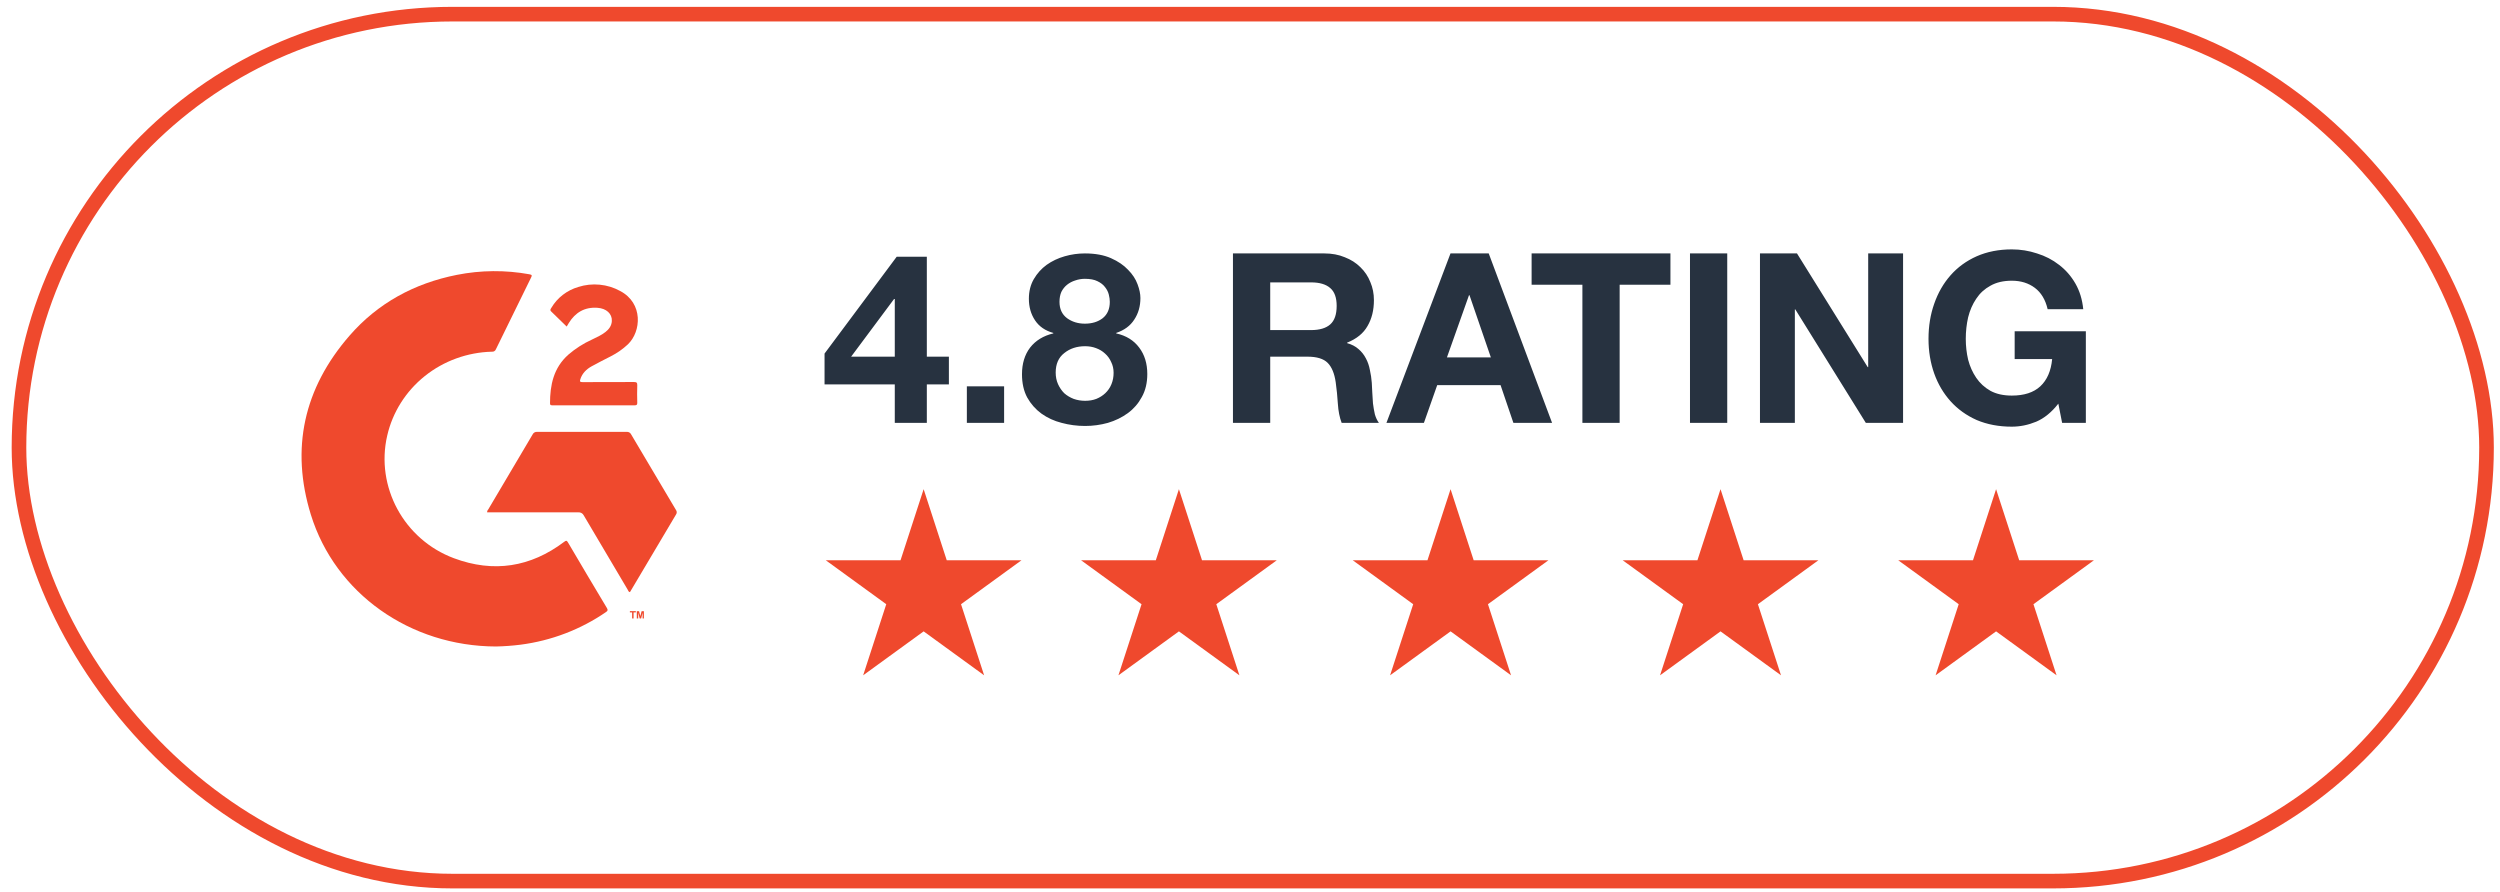
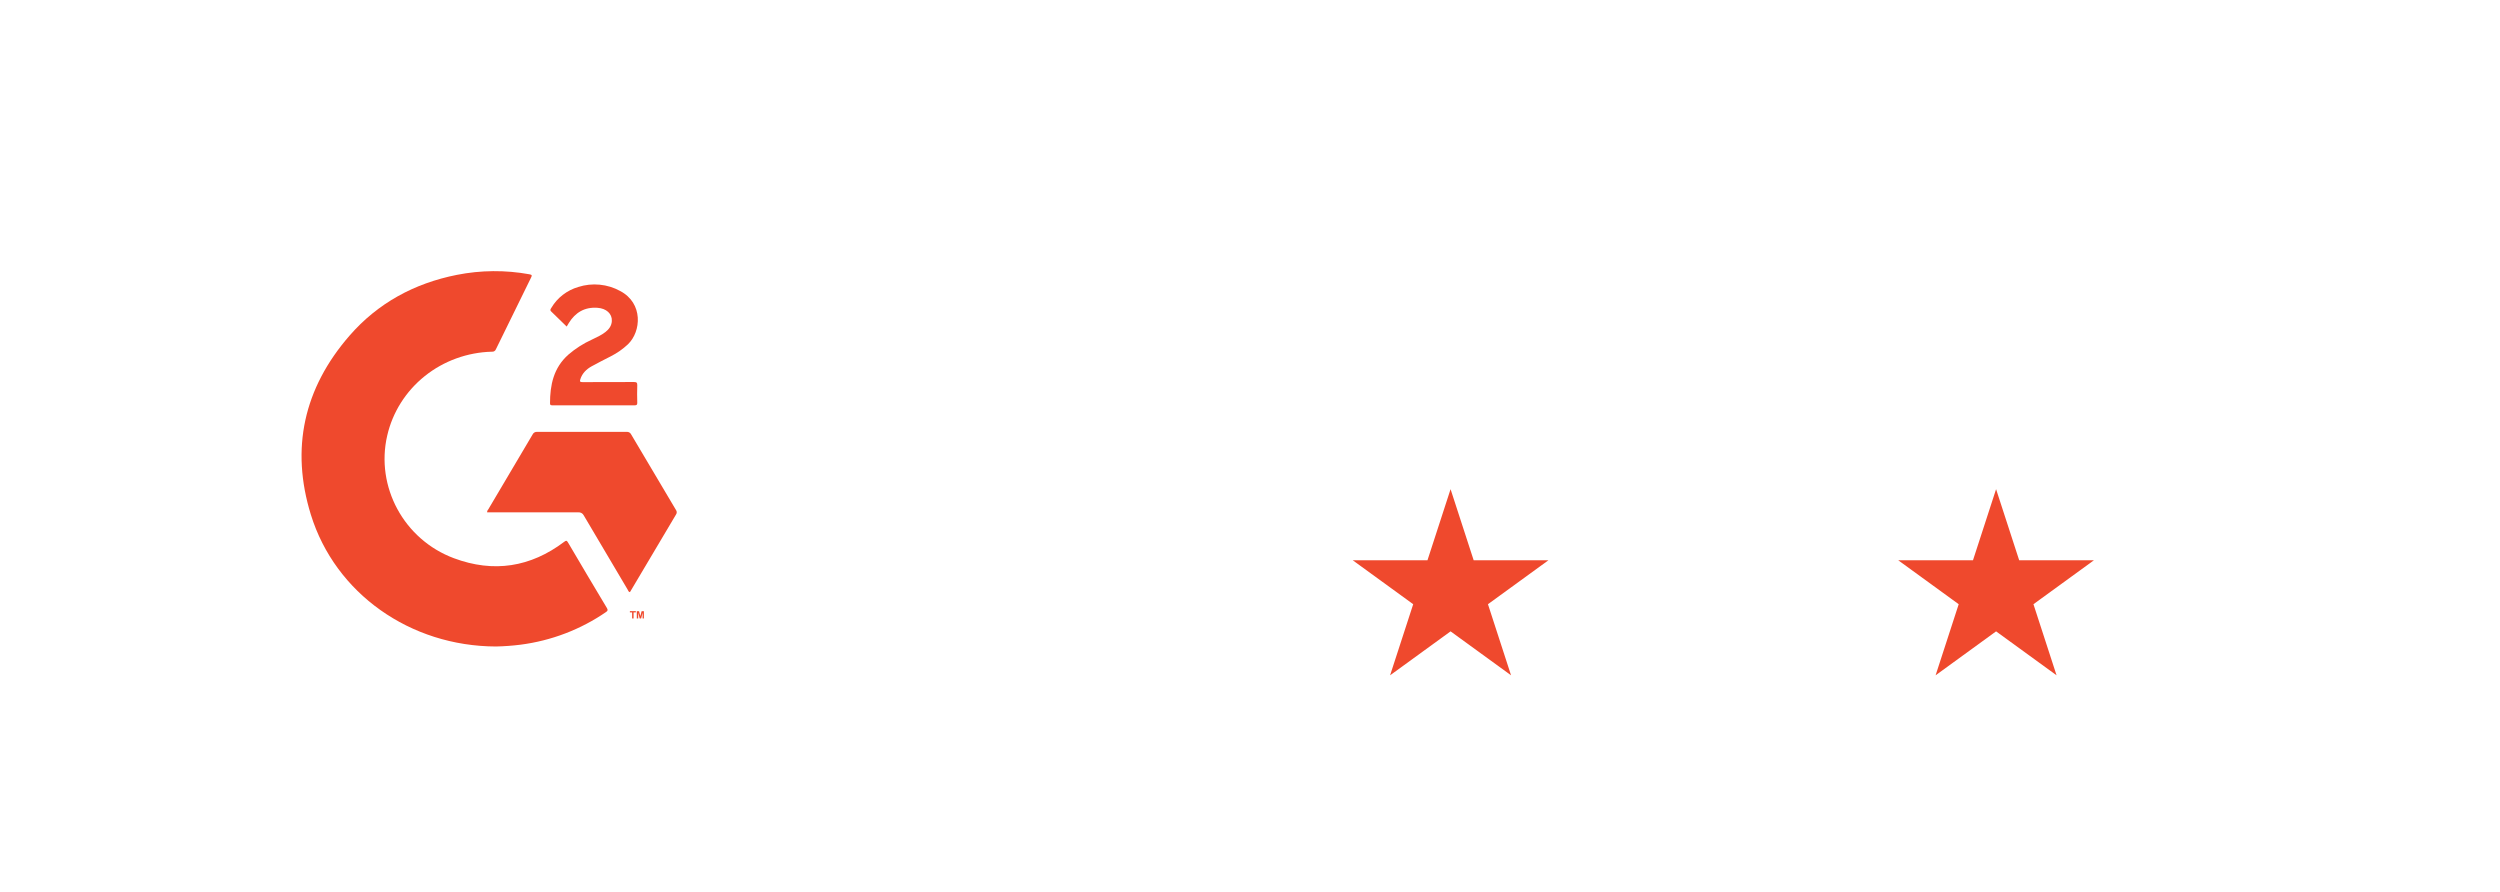
<svg xmlns="http://www.w3.org/2000/svg" width="171" height="61" viewBox="0 0 171 61" fill="none">
-   <rect x="1.298" y="0.968" width="168.78" height="59.299" rx="29.65" stroke="#EF492D" />
-   <path d="M61.203 20.451V24.396H58.217L61.155 20.451H61.203ZM61.203 26.295V28.924H63.395V26.295H64.904V24.396H63.395V17.562H61.333L56.399 24.184V26.295H61.203ZM66.133 26.425V28.924H68.681V26.425H66.133ZM72.469 20.646C72.469 20.386 72.512 20.159 72.598 19.964C72.696 19.769 72.826 19.607 72.988 19.477C73.15 19.347 73.334 19.25 73.54 19.185C73.756 19.109 73.978 19.071 74.205 19.071C74.563 19.071 74.849 19.125 75.066 19.234C75.293 19.342 75.466 19.477 75.585 19.639C75.715 19.802 75.802 19.975 75.845 20.159C75.888 20.332 75.91 20.494 75.91 20.646C75.91 21.133 75.748 21.506 75.423 21.766C75.098 22.015 74.692 22.139 74.205 22.139C73.74 22.139 73.334 22.015 72.988 21.766C72.642 21.506 72.469 21.133 72.469 20.646ZM70.375 20.435C70.375 20.998 70.515 21.49 70.797 21.912C71.078 22.334 71.495 22.621 72.046 22.772V22.805C71.365 22.967 70.835 23.292 70.456 23.779C70.088 24.266 69.904 24.872 69.904 25.597C69.904 26.214 70.023 26.744 70.261 27.188C70.51 27.631 70.835 27.999 71.235 28.291C71.646 28.584 72.106 28.795 72.615 28.924C73.134 29.065 73.67 29.136 74.222 29.136C74.752 29.136 75.271 29.065 75.78 28.924C76.289 28.773 76.743 28.551 77.144 28.259C77.544 27.967 77.863 27.599 78.101 27.155C78.35 26.711 78.475 26.187 78.475 25.581C78.475 24.866 78.291 24.266 77.923 23.779C77.555 23.281 77.03 22.956 76.348 22.805V22.772C76.9 22.588 77.311 22.285 77.582 21.863C77.863 21.441 78.004 20.949 78.004 20.386C78.004 20.105 77.939 19.791 77.809 19.445C77.679 19.087 77.463 18.758 77.16 18.454C76.868 18.141 76.478 17.875 75.991 17.659C75.504 17.443 74.909 17.334 74.205 17.334C73.74 17.334 73.28 17.399 72.826 17.529C72.371 17.659 71.96 17.854 71.592 18.114C71.235 18.373 70.943 18.698 70.715 19.087C70.488 19.477 70.375 19.926 70.375 20.435ZM72.209 25.483C72.209 24.899 72.404 24.455 72.793 24.152C73.183 23.838 73.659 23.681 74.222 23.681C74.492 23.681 74.741 23.725 74.968 23.811C75.206 23.898 75.412 24.022 75.585 24.184C75.769 24.347 75.91 24.542 76.007 24.769C76.115 24.985 76.17 25.229 76.17 25.499C76.17 25.781 76.121 26.041 76.023 26.279C75.926 26.517 75.785 26.722 75.601 26.895C75.428 27.058 75.223 27.188 74.985 27.285C74.757 27.372 74.503 27.415 74.222 27.415C73.951 27.415 73.691 27.372 73.442 27.285C73.194 27.188 72.977 27.058 72.793 26.895C72.62 26.722 72.479 26.517 72.371 26.279C72.263 26.041 72.209 25.775 72.209 25.483ZM86.883 22.578V19.315H89.675C90.259 19.315 90.697 19.445 90.99 19.704C91.282 19.953 91.428 20.359 91.428 20.922C91.428 21.506 91.282 21.928 90.99 22.188C90.697 22.448 90.259 22.578 89.675 22.578H86.883ZM84.334 17.334V28.924H86.883V24.396H89.431C90.07 24.396 90.53 24.536 90.811 24.818C91.092 25.099 91.276 25.543 91.363 26.149C91.428 26.614 91.477 27.101 91.509 27.61C91.541 28.118 91.628 28.556 91.769 28.924H94.317C94.198 28.762 94.106 28.567 94.041 28.34C93.987 28.102 93.944 27.853 93.911 27.593C93.89 27.334 93.874 27.079 93.863 26.83C93.852 26.581 93.841 26.365 93.83 26.181C93.809 25.889 93.765 25.597 93.7 25.305C93.646 25.012 93.554 24.747 93.424 24.509C93.295 24.26 93.127 24.049 92.921 23.876C92.716 23.692 92.456 23.557 92.142 23.47V23.438C92.791 23.178 93.257 22.799 93.538 22.302C93.83 21.804 93.976 21.214 93.976 20.532C93.976 20.088 93.895 19.677 93.733 19.299C93.581 18.909 93.354 18.568 93.051 18.276C92.759 17.984 92.402 17.756 91.98 17.594C91.569 17.421 91.103 17.334 90.584 17.334H84.334ZM98.971 24.444L100.48 20.191H100.513L101.974 24.444H98.971ZM99.214 17.334L94.832 28.924H97.396L98.305 26.343H102.639L103.516 28.924H106.162L101.828 17.334H99.214ZM108.236 19.477V28.924H110.784V19.477H114.258V17.334H104.762V19.477H108.236ZM115.595 17.334V28.924H118.143V17.334H115.595ZM120.382 17.334V28.924H122.768V21.165H122.8L127.622 28.924H130.17V17.334H127.784V25.11H127.751L122.914 17.334H120.382ZM140.79 27.61L141.049 28.924H142.672V22.659H137.803V24.558H140.367C140.292 25.369 140.021 25.992 139.556 26.425C139.101 26.847 138.452 27.058 137.608 27.058C137.034 27.058 136.547 26.95 136.147 26.733C135.747 26.506 135.422 26.208 135.173 25.84C134.924 25.472 134.74 25.061 134.621 24.607C134.513 24.141 134.459 23.665 134.459 23.178C134.459 22.669 134.513 22.177 134.621 21.701C134.74 21.225 134.924 20.803 135.173 20.435C135.422 20.056 135.747 19.759 136.147 19.542C136.547 19.315 137.034 19.201 137.608 19.201C138.225 19.201 138.75 19.363 139.182 19.688C139.615 20.013 139.908 20.5 140.059 21.149H142.494C142.429 20.489 142.25 19.905 141.958 19.396C141.666 18.887 141.293 18.46 140.838 18.114C140.395 17.767 139.891 17.508 139.329 17.334C138.777 17.151 138.203 17.058 137.608 17.058C136.721 17.058 135.92 17.215 135.206 17.529C134.502 17.843 133.907 18.276 133.42 18.828C132.933 19.38 132.56 20.029 132.3 20.776C132.04 21.512 131.91 22.312 131.91 23.178C131.91 24.022 132.04 24.812 132.3 25.548C132.56 26.273 132.933 26.906 133.42 27.447C133.907 27.988 134.502 28.416 135.206 28.73C135.92 29.033 136.721 29.184 137.608 29.184C138.171 29.184 138.728 29.07 139.28 28.843C139.832 28.605 140.335 28.194 140.79 27.61Z" fill="#273240" />
  <g clip-path="url(#clip0)">
    <path d="M33.93 44.22C28.053 44.205 22.933 40.592 21.263 35.204C19.868 30.689 20.772 26.563 23.91 22.956C25.839 20.74 28.326 19.382 31.25 18.801C32.886 18.476 34.571 18.462 36.212 18.761C36.395 18.794 36.397 18.842 36.325 18.986C35.519 20.621 34.715 22.258 33.916 23.898C33.896 23.949 33.859 23.992 33.811 24.021C33.763 24.05 33.707 24.062 33.651 24.056C31.97 24.098 30.351 24.686 29.053 25.726C27.754 26.767 26.851 28.2 26.485 29.797C25.68 33.289 27.621 36.902 31.046 38.182C33.765 39.198 36.295 38.794 38.596 37.057C38.713 36.971 38.762 36.954 38.846 37.096C39.728 38.599 40.618 40.098 41.516 41.595C41.594 41.727 41.566 41.786 41.449 41.865C39.716 43.058 37.711 43.824 35.606 44.097C35.05 44.167 34.491 44.208 33.93 44.22V44.22Z" fill="#EF492D" />
    <path d="M43.058 40.501C42.985 40.463 42.965 40.386 42.928 40.323C41.925 38.635 40.924 36.944 39.928 35.252C39.894 35.183 39.839 35.126 39.77 35.088C39.701 35.051 39.622 35.036 39.543 35.044C37.551 35.05 35.559 35.044 33.567 35.044H33.319C33.317 34.97 33.345 34.898 33.397 34.843C34.408 33.132 35.421 31.422 36.434 29.711C36.461 29.655 36.505 29.608 36.561 29.577C36.617 29.546 36.681 29.533 36.744 29.54C38.784 29.545 40.823 29.545 42.861 29.54C42.924 29.533 42.988 29.546 43.043 29.577C43.099 29.608 43.143 29.655 43.169 29.711C44.186 31.436 45.208 33.158 46.234 34.879C46.269 34.923 46.288 34.976 46.289 35.032C46.291 35.087 46.275 35.141 46.243 35.187C45.212 36.92 44.184 38.651 43.161 40.38C43.134 40.424 43.121 40.484 43.058 40.501Z" fill="#EF492D" />
    <path d="M38.762 22.337C38.397 21.982 38.056 21.642 37.703 21.307C37.594 21.204 37.67 21.127 37.717 21.049C38.121 20.365 38.779 19.857 39.555 19.629C40.026 19.478 40.524 19.424 41.017 19.472C41.51 19.519 41.987 19.666 42.419 19.904C44.007 20.739 43.865 22.677 42.948 23.553C42.6 23.879 42.207 24.154 41.779 24.371C41.338 24.6 40.896 24.815 40.464 25.058C40.105 25.258 39.825 25.535 39.696 25.935C39.643 26.096 39.674 26.139 39.852 26.137C41.018 26.13 42.186 26.137 43.353 26.13C43.529 26.13 43.596 26.163 43.589 26.35C43.573 26.751 43.579 27.152 43.589 27.552C43.589 27.679 43.552 27.724 43.418 27.724C41.542 27.72 39.667 27.72 37.792 27.724C37.704 27.724 37.622 27.724 37.621 27.599C37.621 26.335 37.861 25.158 38.878 24.256C39.362 23.839 39.905 23.492 40.491 23.226C40.813 23.073 41.137 22.927 41.418 22.706C41.663 22.512 41.833 22.276 41.85 21.959C41.877 21.461 41.473 21.092 40.862 21.053C39.984 20.992 39.35 21.377 38.908 22.092C38.864 22.162 38.823 22.234 38.762 22.337V22.337Z" fill="#EF492D" />
    <path d="M43.236 42.301V41.888H43.084V41.802H43.491V41.888H43.337V42.301H43.236ZM43.556 42.301V41.804H43.711L43.799 42.143L43.887 41.804H44.042V42.301H43.955V41.91L43.853 42.301H43.754L43.653 41.91V42.301H43.556Z" fill="#EF492D" />
  </g>
-   <path d="M63.177 33.459L64.757 38.322H69.87L65.734 41.328L67.314 46.191L63.177 43.185L59.04 46.191L60.62 41.328L56.483 38.322H61.597L63.177 33.459Z" fill="#EF492D" />
-   <path d="M80.638 33.459L82.218 38.322H87.332L83.195 41.328L84.775 46.191L80.638 43.185L76.501 46.191L78.082 41.328L73.945 38.322H79.058L80.638 33.459Z" fill="#EF492D" />
  <path d="M99.219 33.459L100.799 38.322H105.913L101.776 41.328L103.356 46.191L99.219 43.185L95.082 46.191L96.663 41.328L92.526 38.322H97.639L99.219 33.459Z" fill="#EF492D" />
-   <path d="M117.684 33.459L119.264 38.322H124.378L120.241 41.328L121.821 46.191L117.684 43.185L113.547 46.191L115.128 41.328L110.991 38.322H116.104L117.684 33.459Z" fill="#EF492D" />
  <path d="M136.532 33.459L138.112 38.322H143.225L139.088 41.328L140.669 46.191L136.532 43.185L132.395 46.191L133.975 41.328L129.838 38.322H134.952L136.532 33.459Z" fill="#EF492D" />
  <defs>
    <clipPath id="clip0">
      <rect width="26" height="26" fill="white" transform="translate(20.458 18.382)" />
    </clipPath>
  </defs>
</svg>